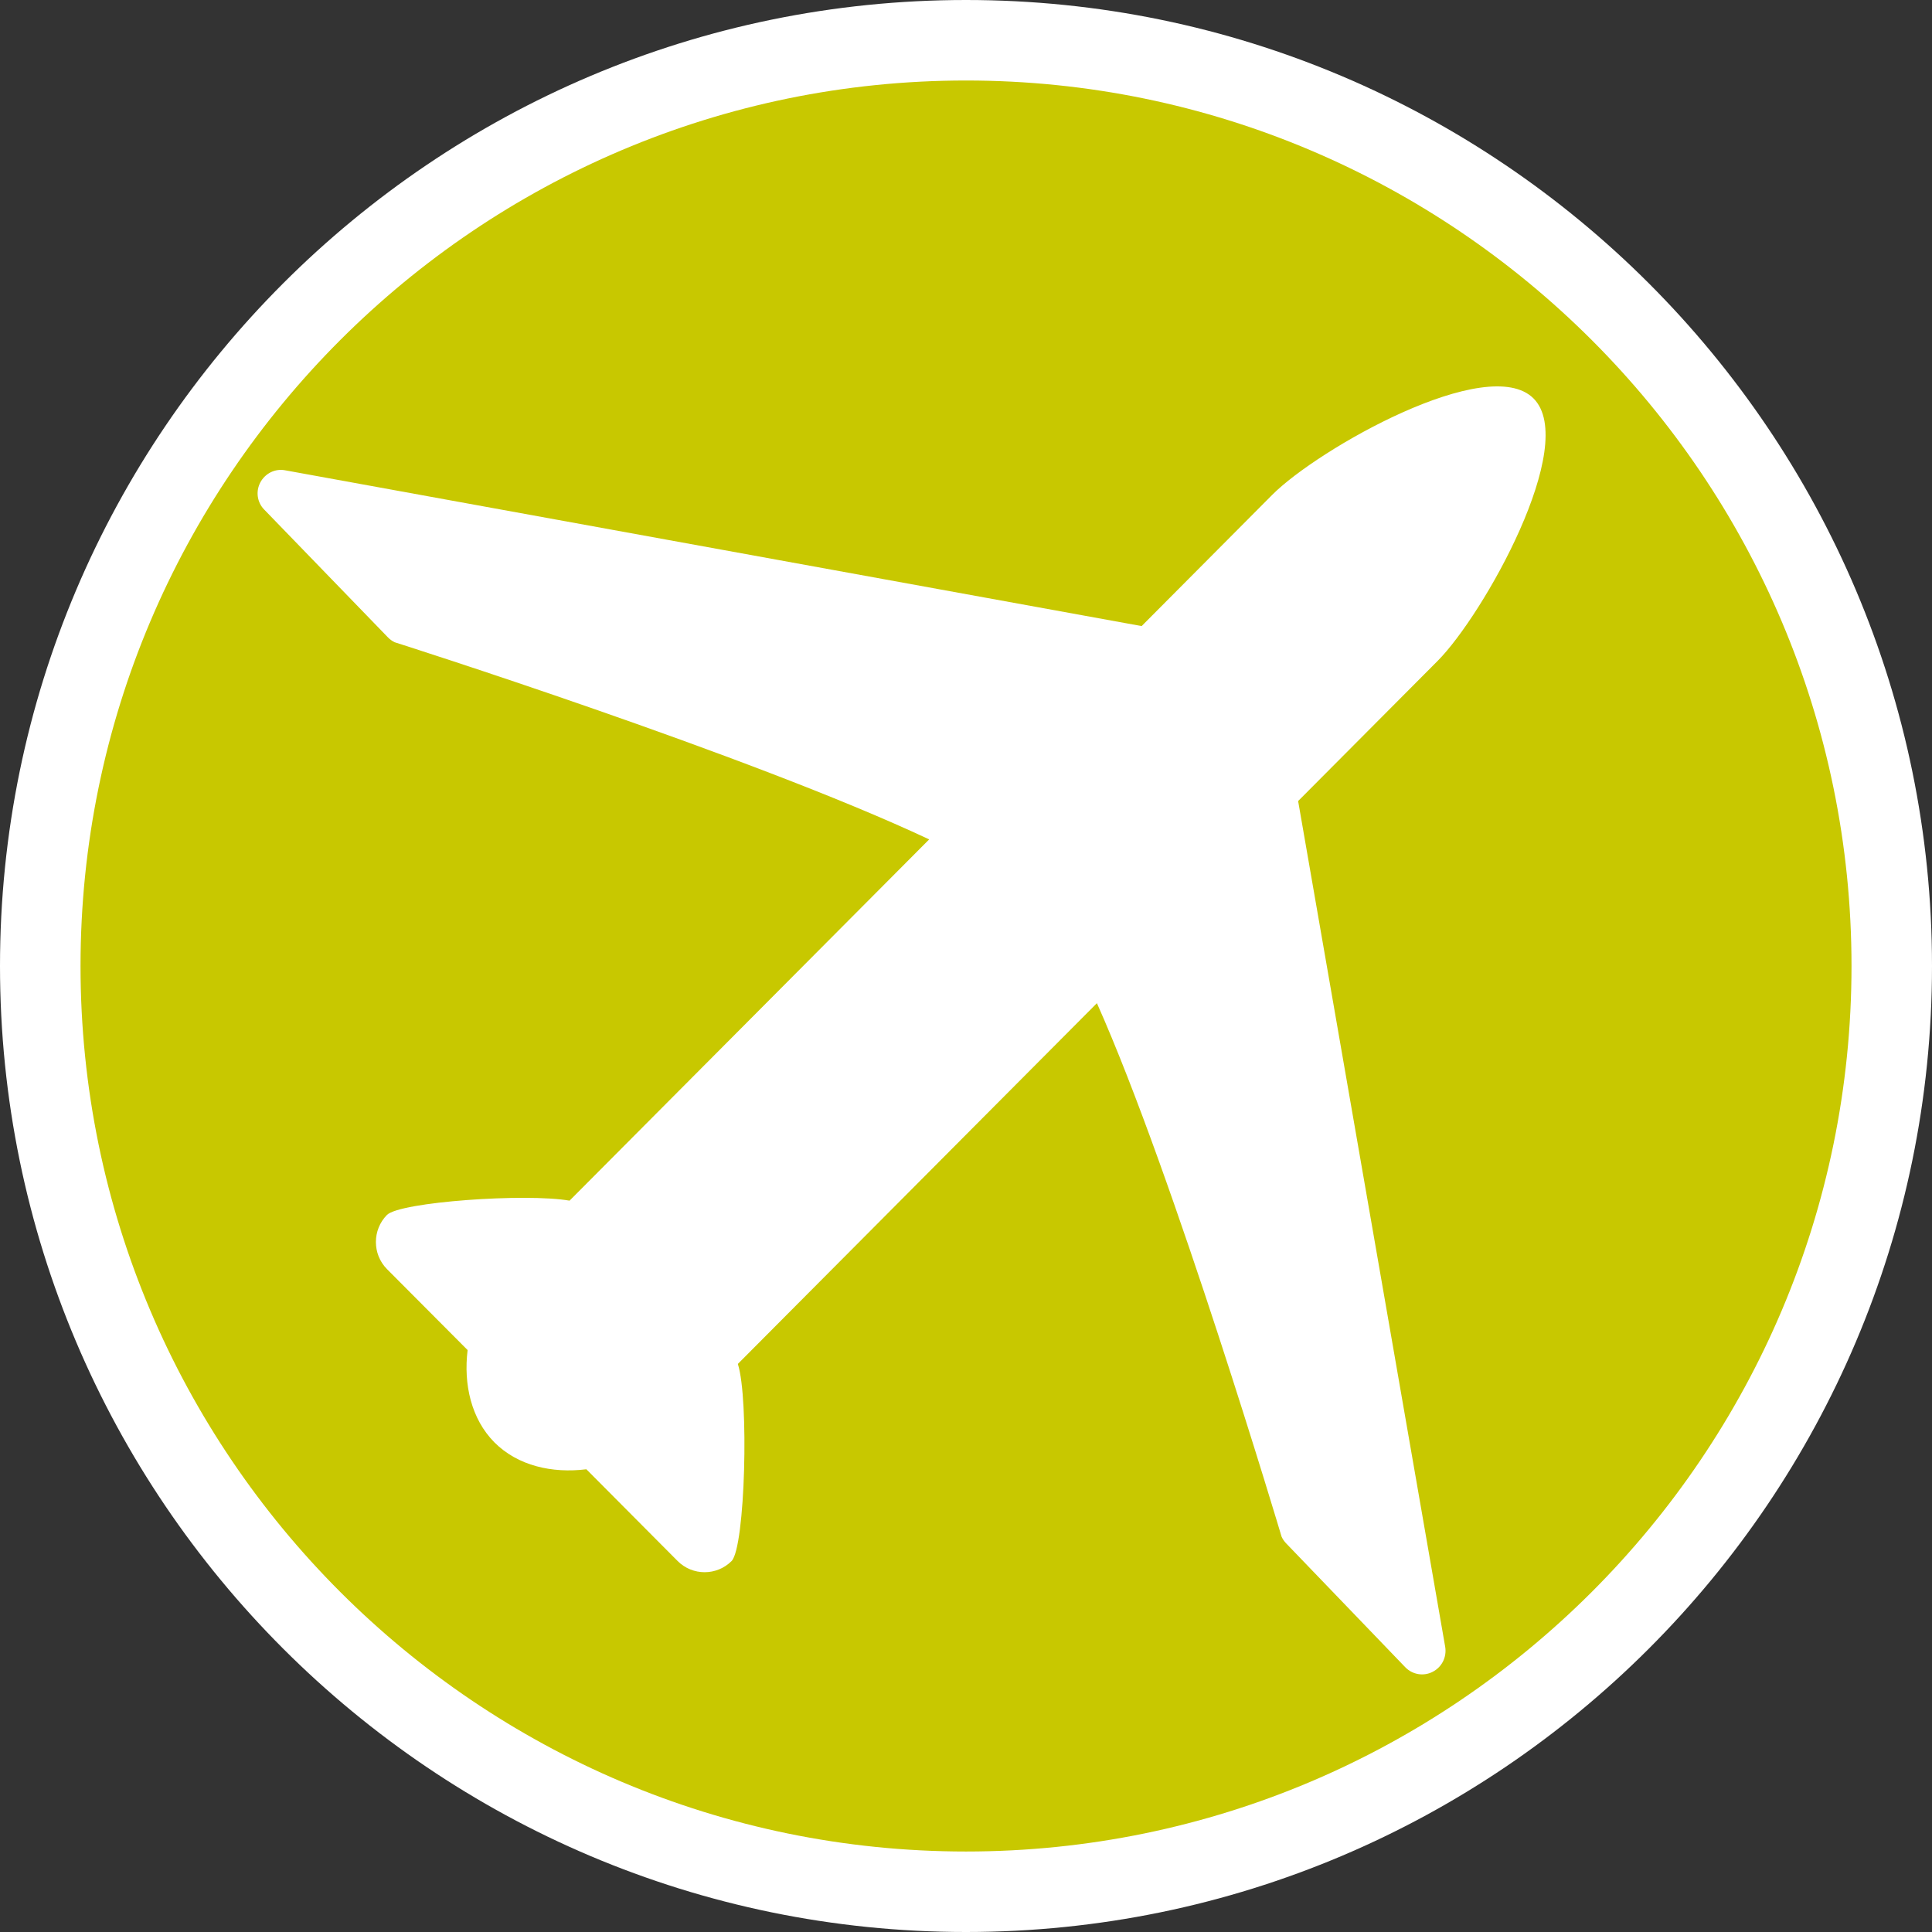
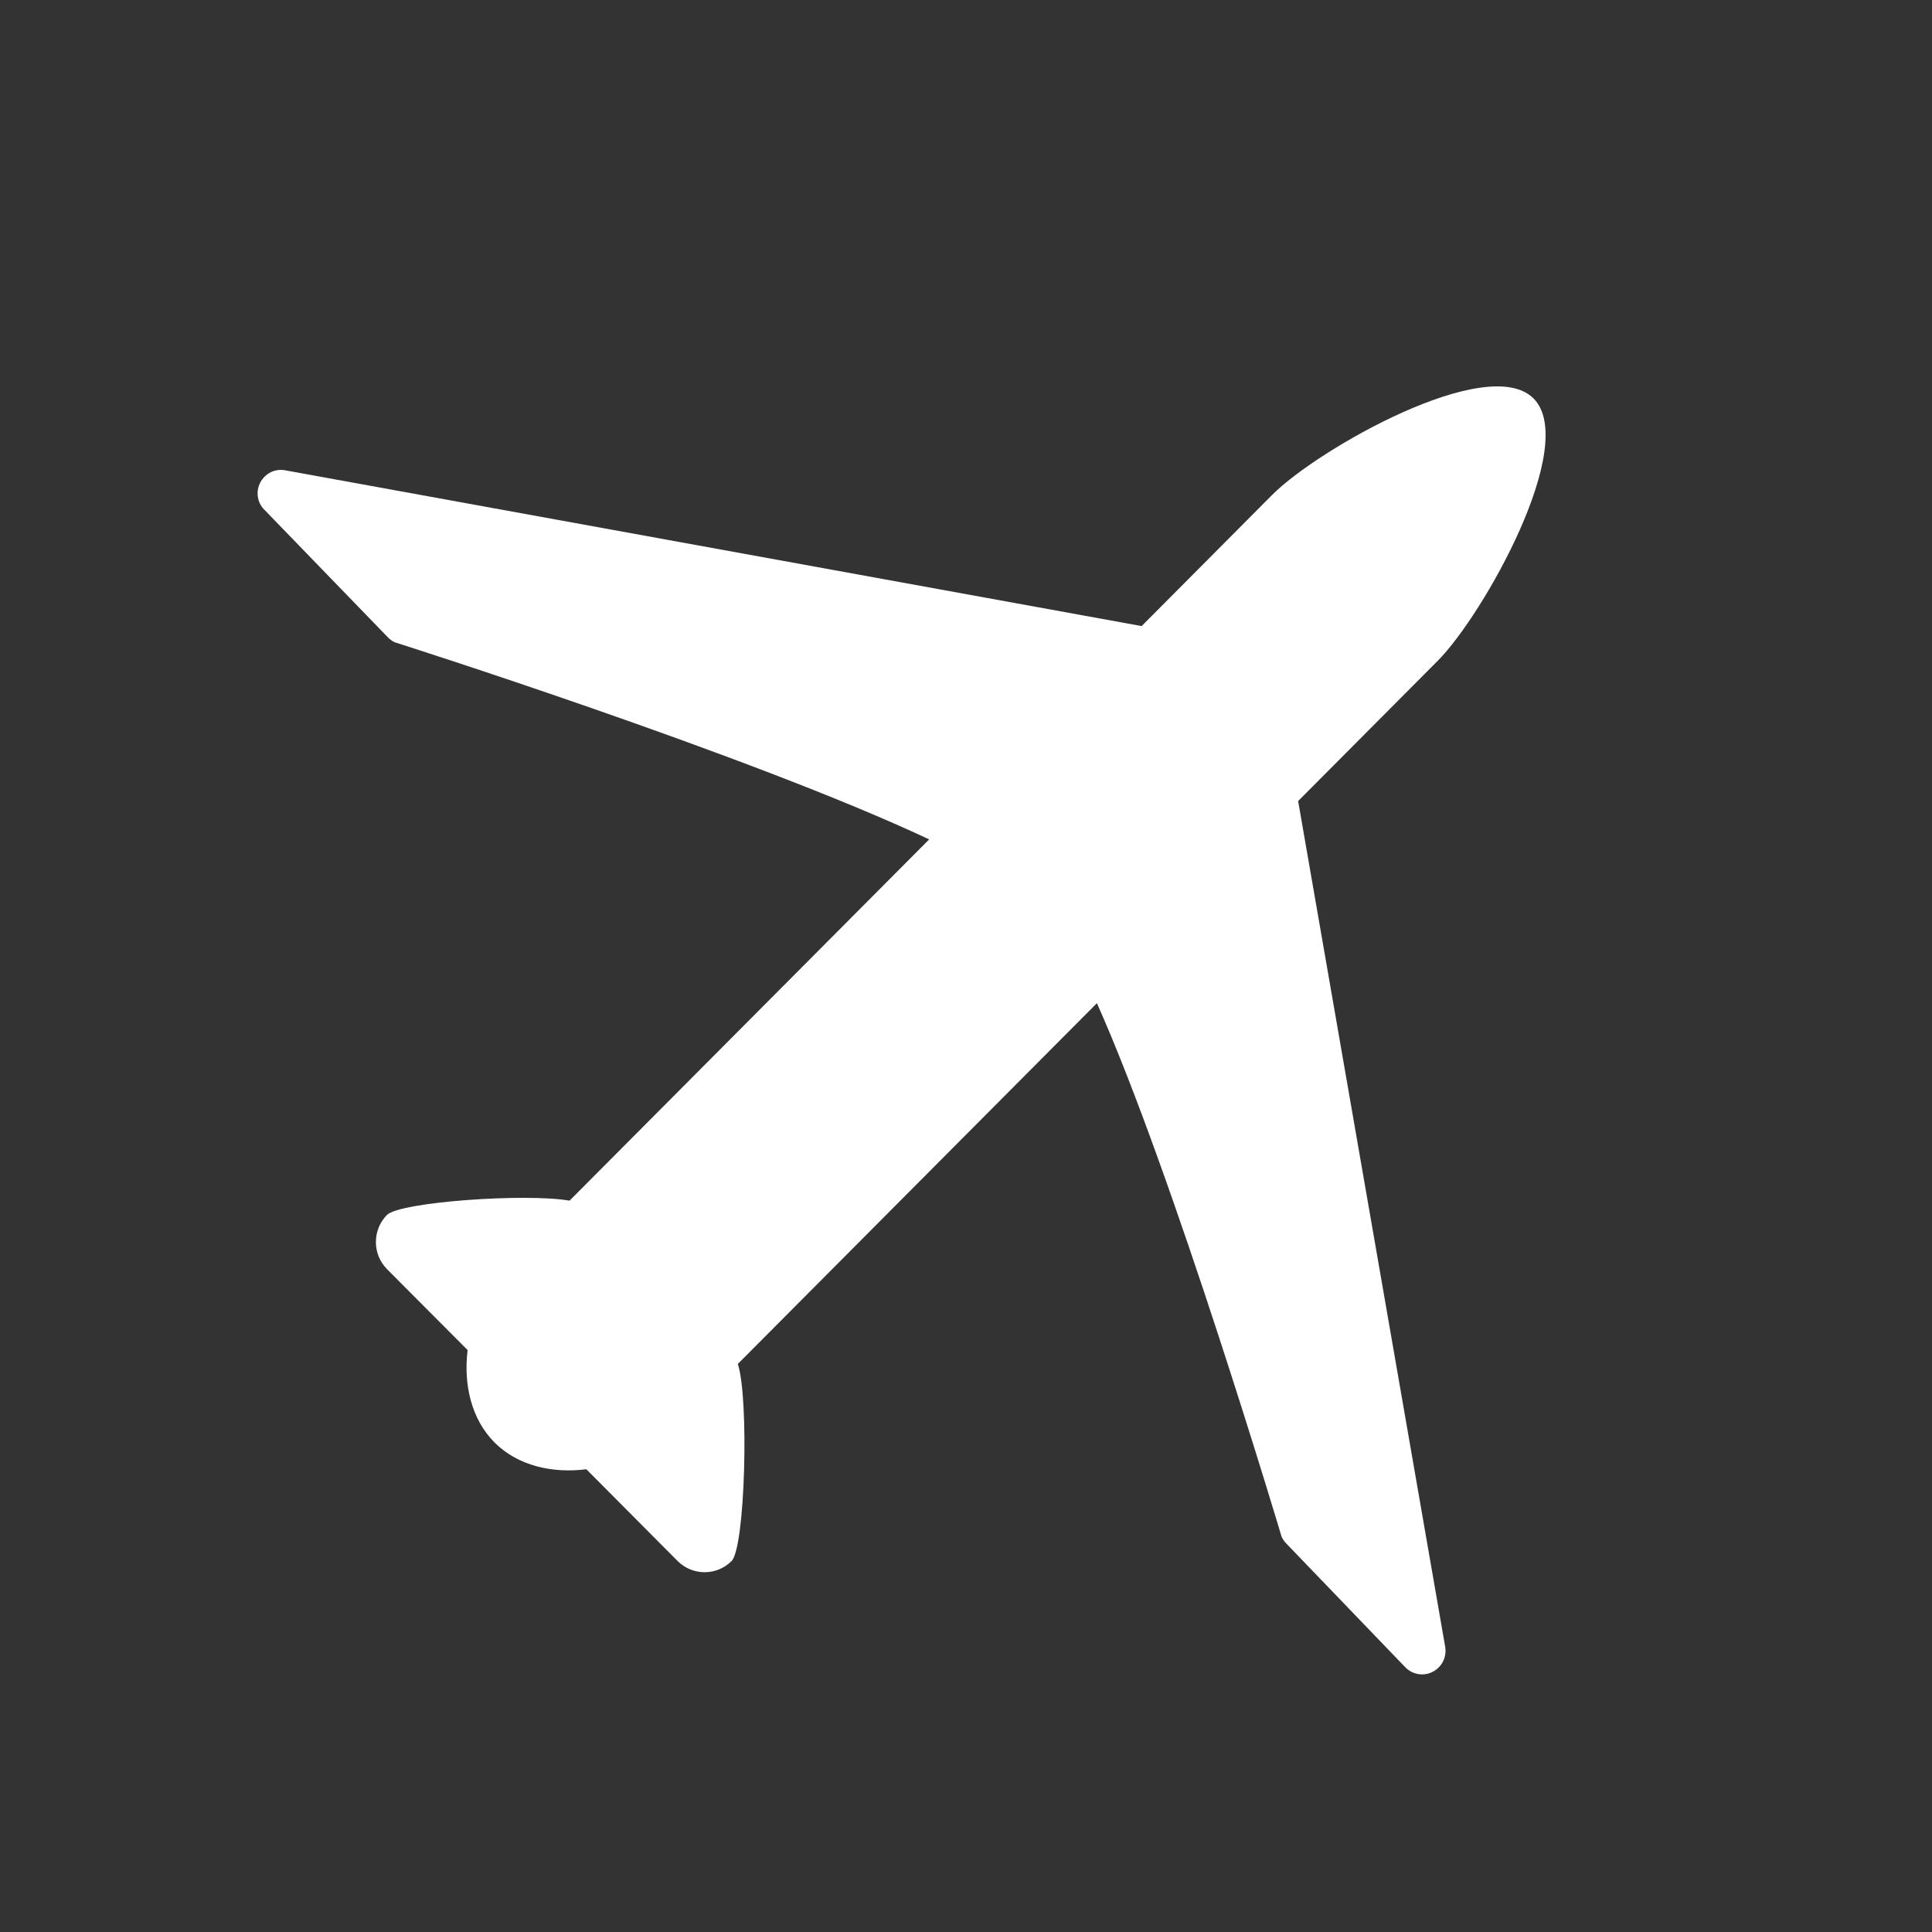
<svg xmlns="http://www.w3.org/2000/svg" version="1.1" id="Calque_1" x="0px" y="0px" width="170.079px" height="170.079px" viewBox="0 0 170.079 170.079" enable-background="new 0 0 170.079 170.079" xml:space="preserve">
  <rect x="0" y="0" width="170.079" height="170.079" fill="#333333" stroke="none" />
  <g id="Calque_1_2_">
    <g id="Calque_1_1_">
      <g>
-         <path fill="#FFFFFF" d="M85.04,0C38.15,0,0,38.148,0,85.039c0,46.896,38.15,85.04,85.037,85.04     c46.893,0,85.042-38.146,85.042-85.04C170.083,38.148,131.932,0,85.04,0z" />
-         <path fill="#C8C800" d="M85.04,7.087c-42.985,0-77.951,34.971-77.951,77.952c0,42.986,34.968,77.954,77.951,77.954     c42.984,0,77.953-34.969,77.953-77.954C162.993,42.058,128.022,7.087,85.04,7.087z" />
-       </g>
+         </g>
    </g>
  </g>
  <path fill="#FFFFFF" d="M114.278,70.518l12.28-12.336c4.03-4.049,12.468-19.057,8.444-23.105  c-4.023-4.033-18.977,4.445-22.996,8.477l-11.504,11.561L25.107,41.402c-0.882-0.173-1.764,0.271-2.186,1.06  c-0.425,0.792-0.287,1.773,0.345,2.405l10.879,11.236c0.171,0.182,0.377,0.326,0.597,0.435c0,0,31.227,9.913,47.056,17.356  l-31.659,31.802c-3.834-0.67-14.931,0.111-16.076,1.259c-1.287,1.305-1.304,3.439,0,4.764l7.102,7.131  c-0.37,3.009,0.314,6.062,2.363,8.129c2.063,2.063,5.083,2.738,8.09,2.364l8.037,8.079c1.307,1.311,3.441,1.309,4.748,0  c1.205-1.219,1.542-14.328,0.55-17.352l31.611-31.759c6.816,15.274,16.255,46.962,16.255,46.962  c0.096,0.218,0.237,0.422,0.403,0.593l10.482,10.899c0.633,0.661,1.617,0.824,2.418,0.409c0.805-0.409,1.25-1.293,1.103-2.192  L114.278,70.518z" />
</svg>